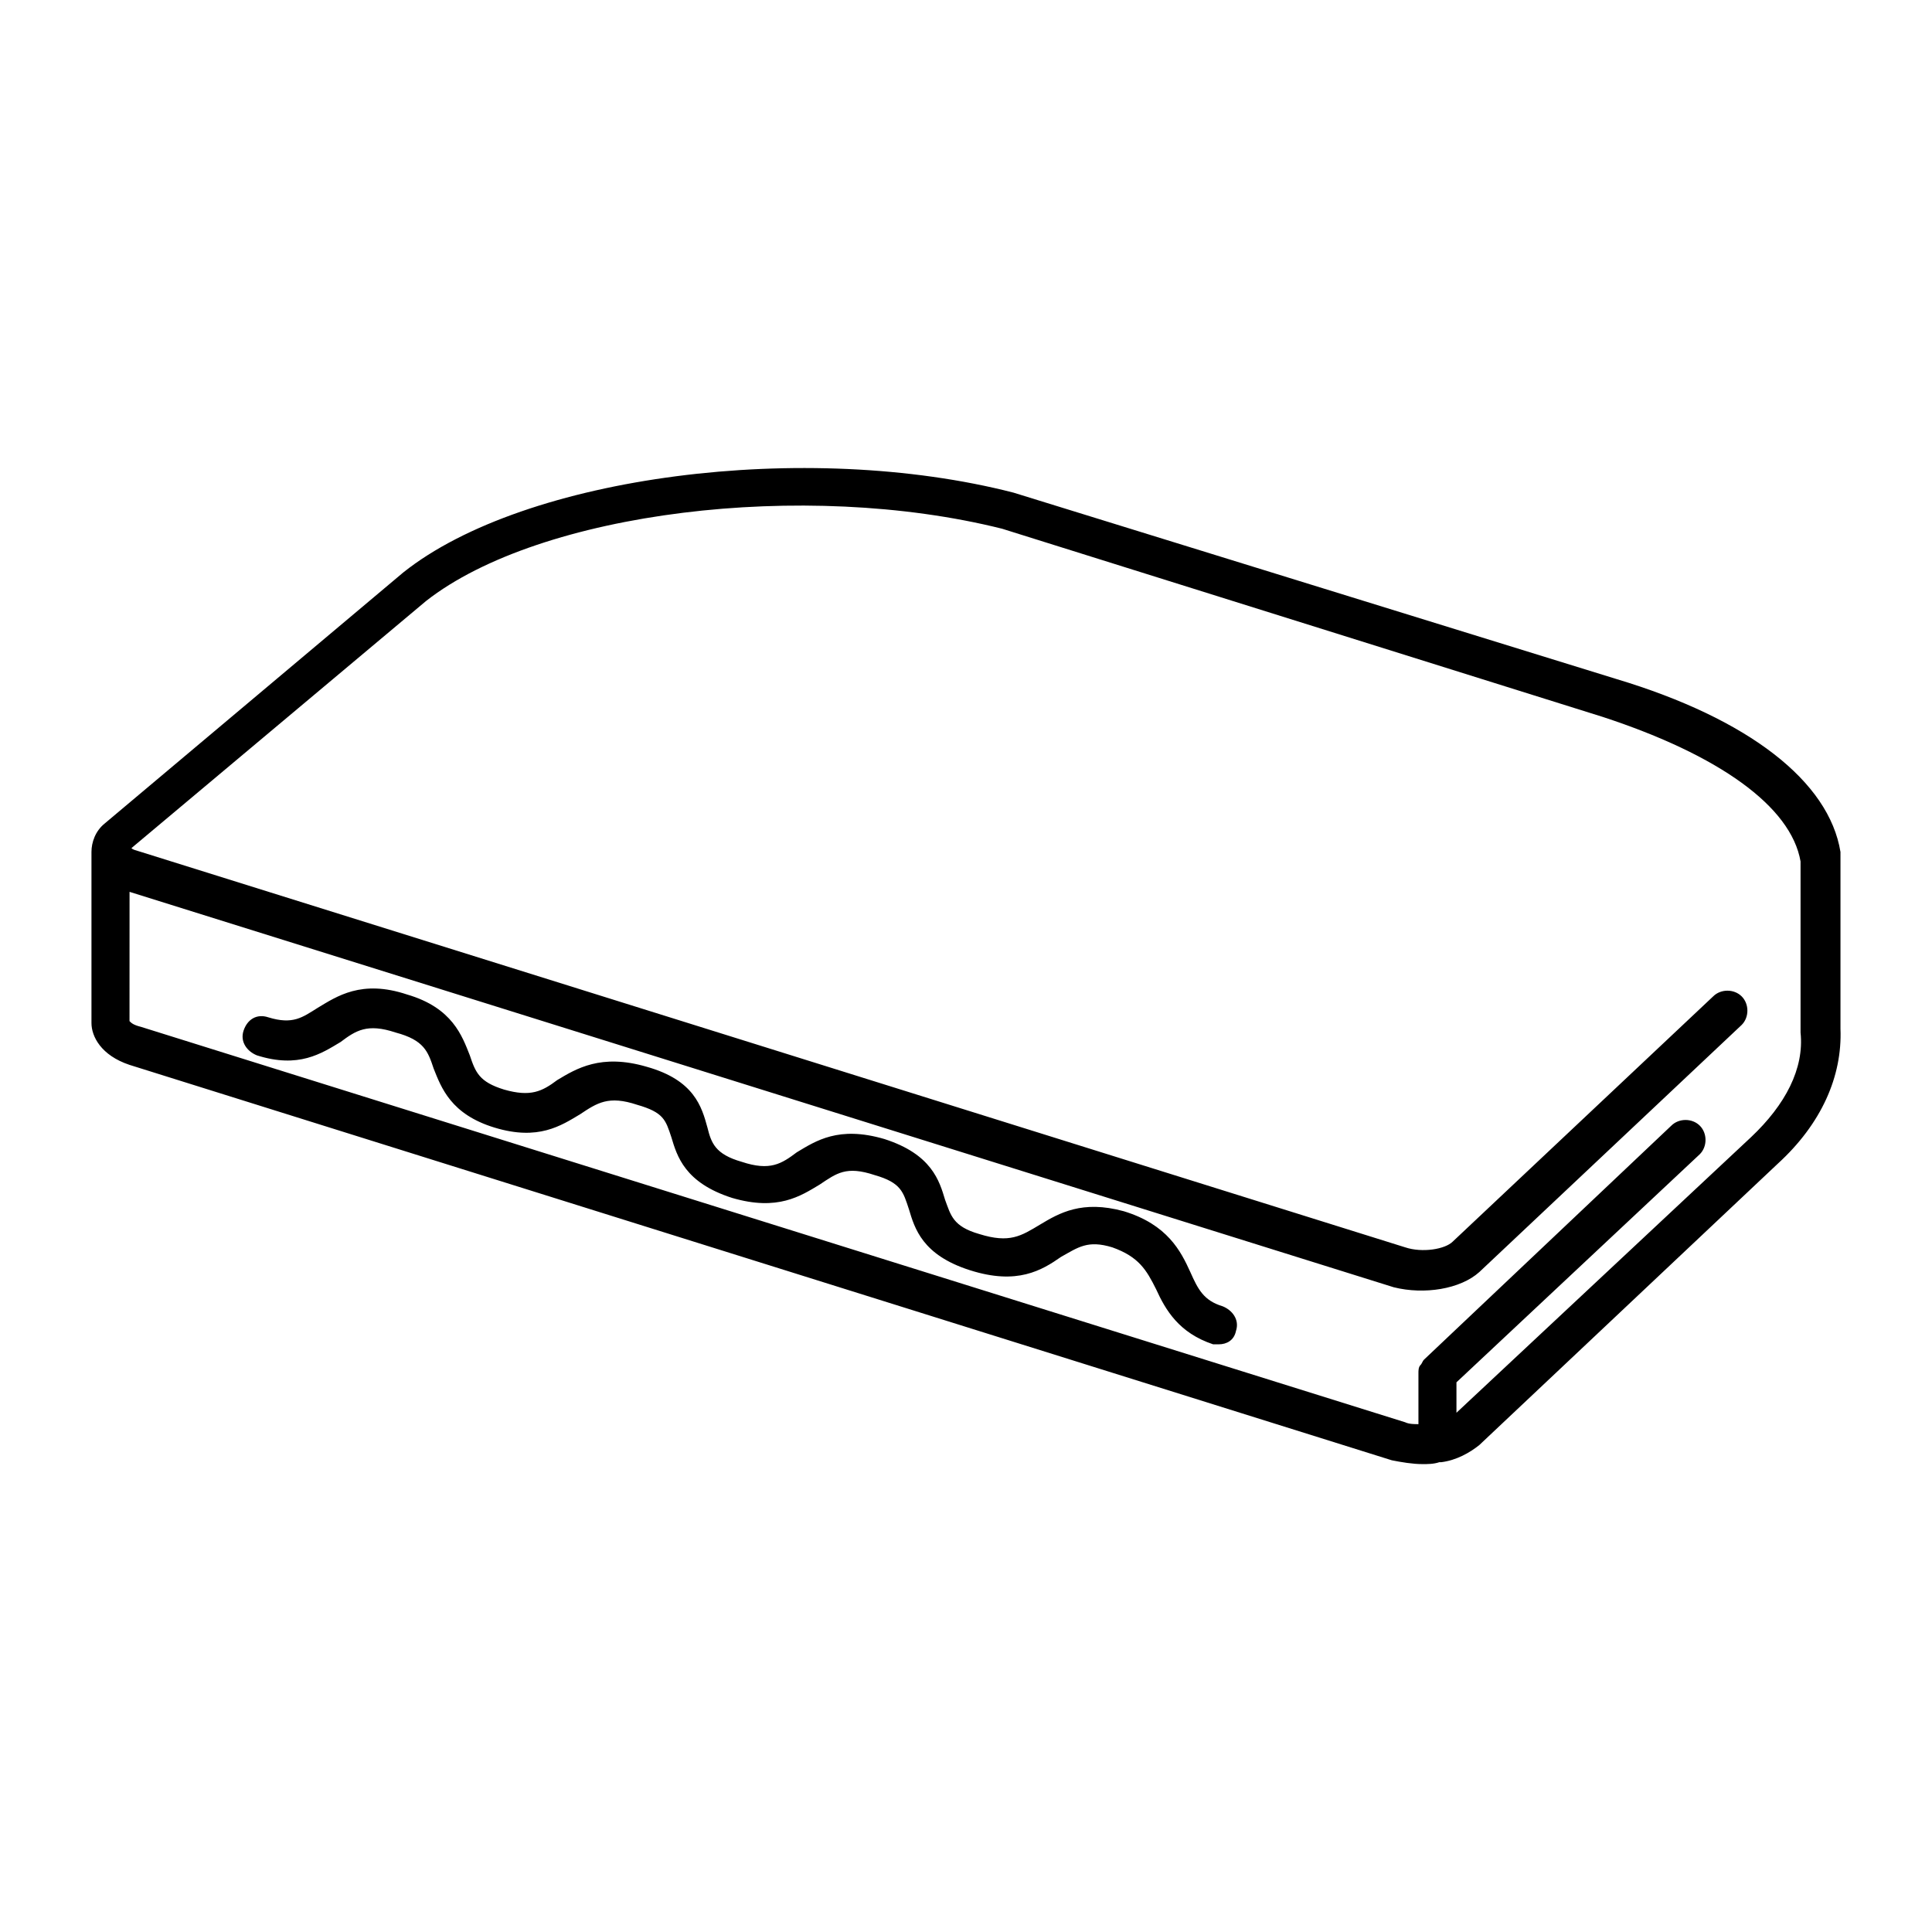
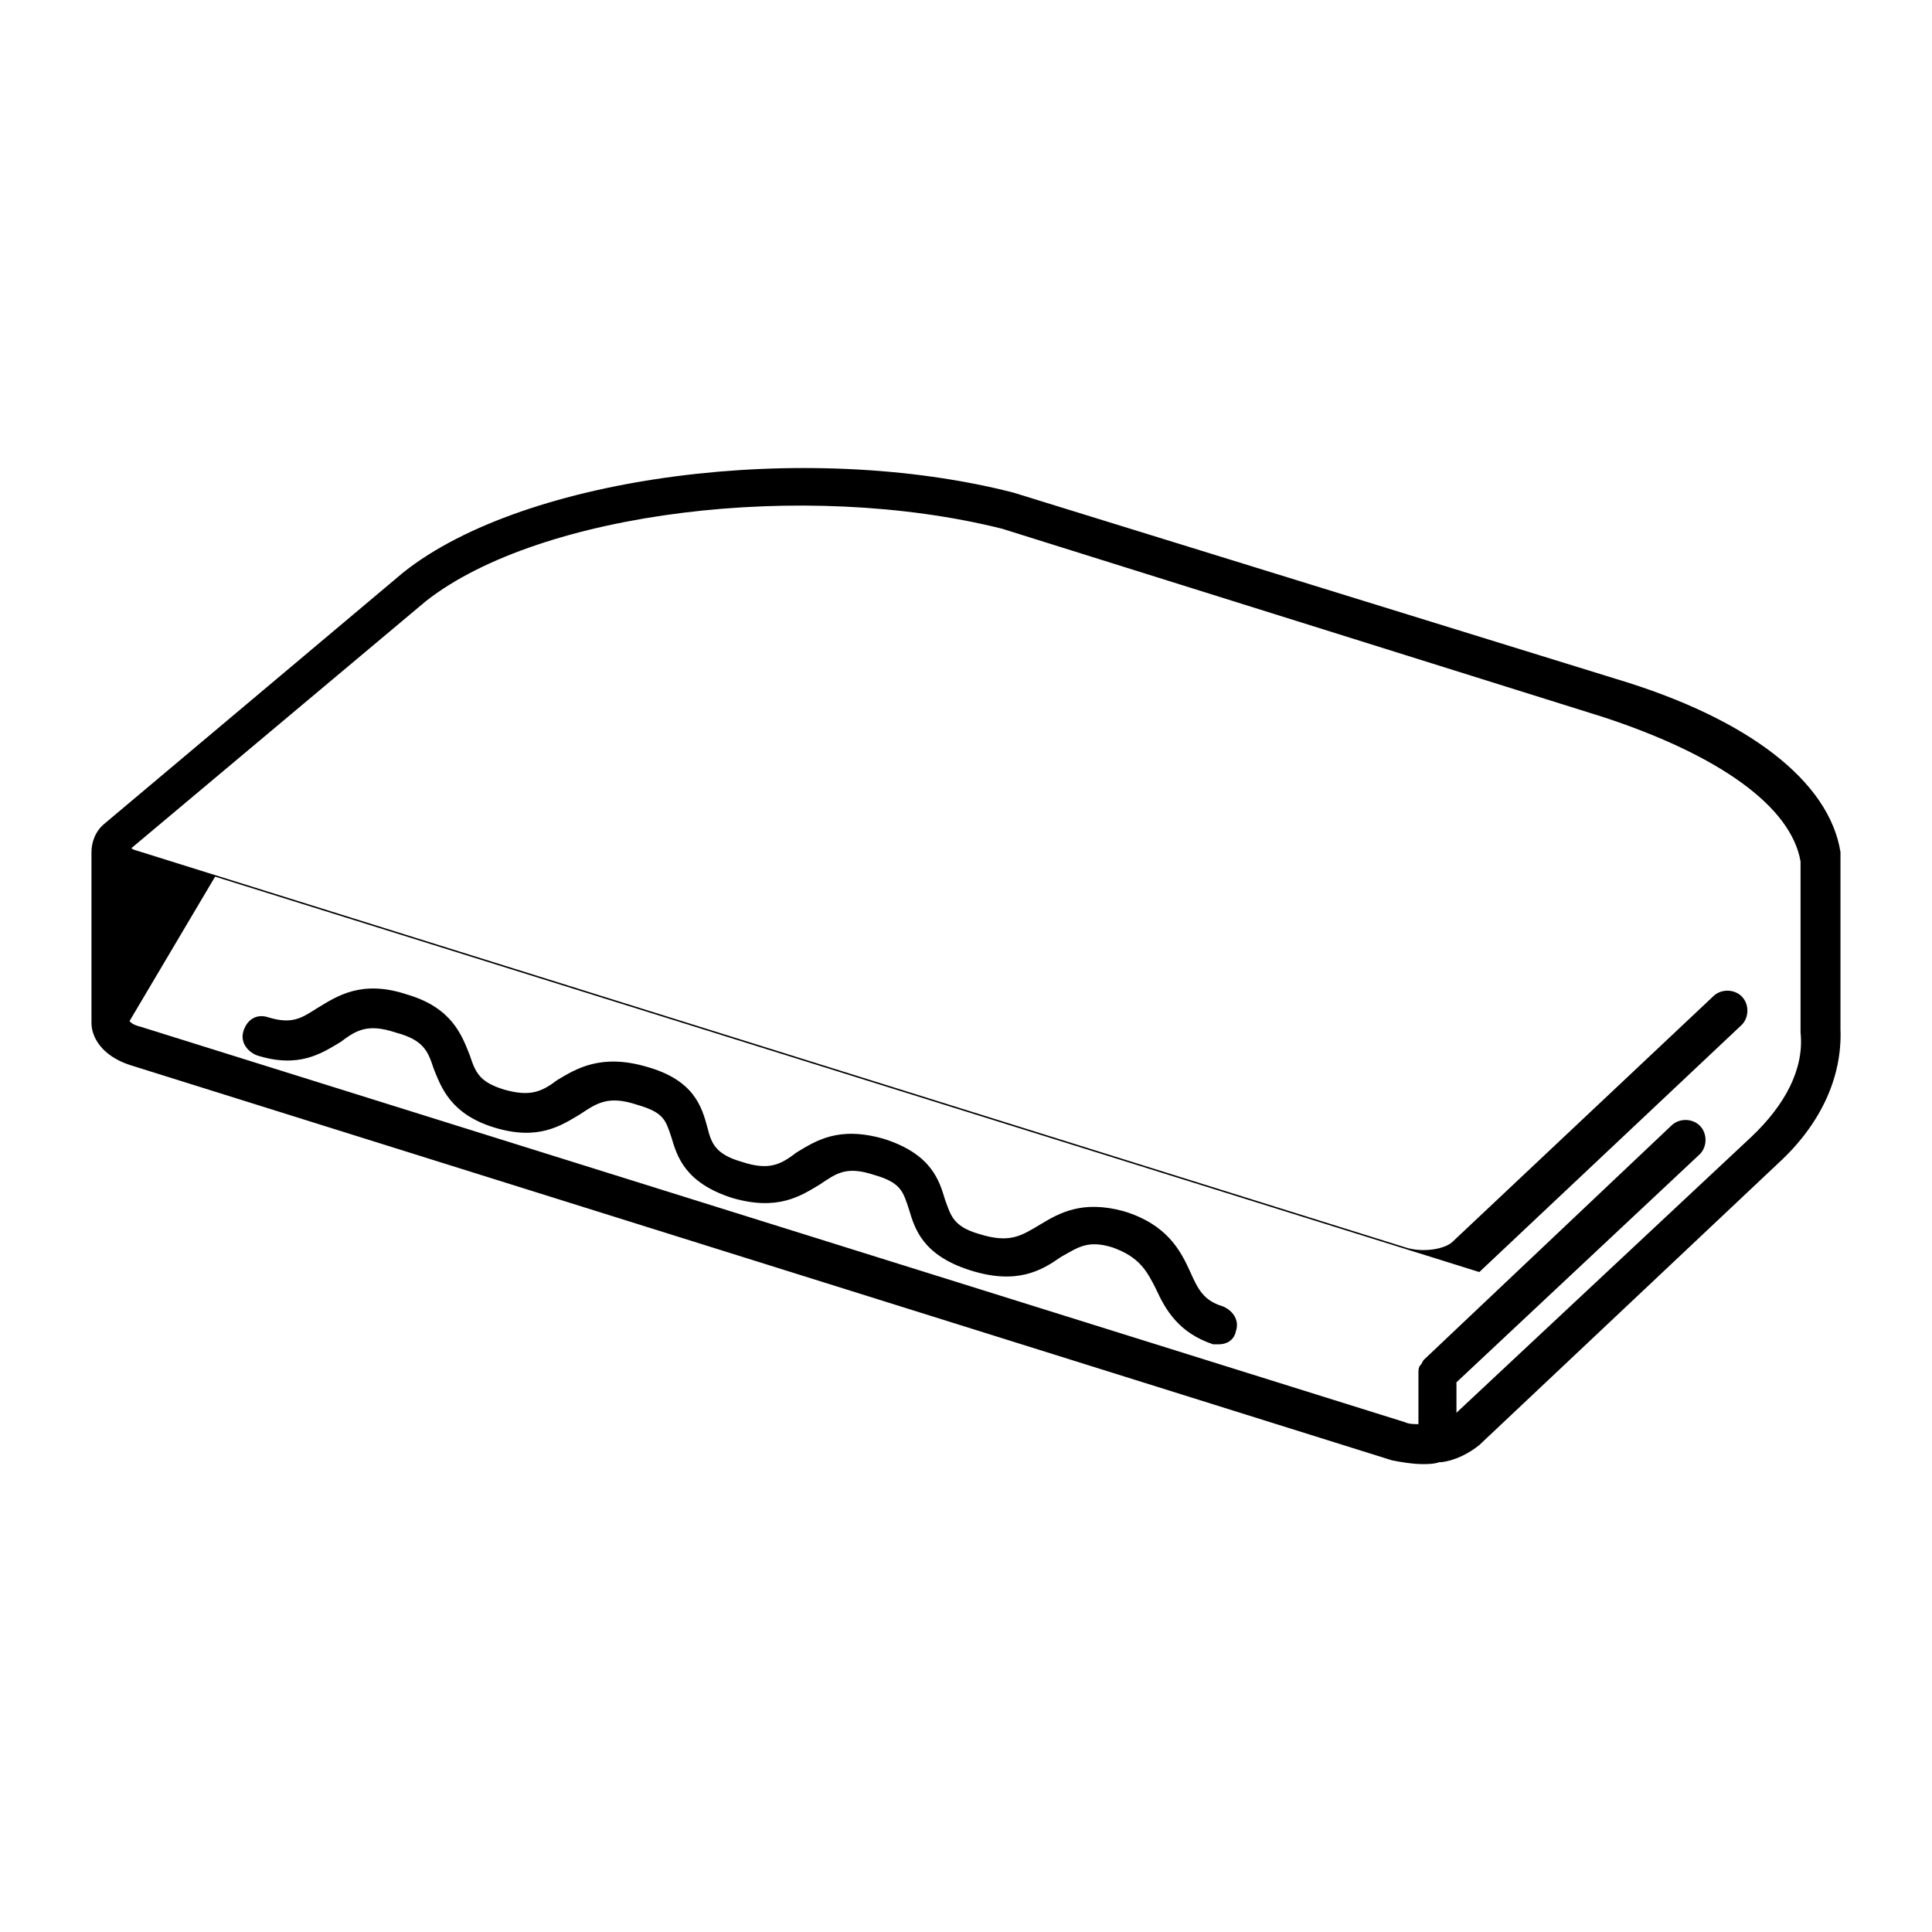
<svg xmlns="http://www.w3.org/2000/svg" fill="#000000" width="800px" height="800px" version="1.1" viewBox="144 144 512 512">
-   <path d="m520.91 532c-2.519 0-5.543-0.504-8.062-1.008l-334.53-104.79c-7.559-2.519-10.078-7.559-10.078-11.082v-45.344c0-2.519 1.008-5.543 3.527-7.559l79.098-66.504c32.242-25.695 106.81-35.266 161.72-21.16l159.71 49.375c35.266 10.582 56.426 27.207 59.449 45.848v1.008 45.848c0.504 12.594-5.039 25.191-16.625 35.77l-79.098 74.562c-2.519 2.016-6.047 4.031-10.078 4.535h-0.504c-1.508 0.504-3.019 0.504-4.531 0.504zm-342.59-117.39c0.504 0.504 1.008 1.008 3.023 1.512l335.03 104.79c1.008 0.504 2.519 0.504 3.527 0.504v-13.602c0-0.504 0-1.512 0.504-2.016 0.504-0.504 0.504-1.008 1.008-1.512l65.496-61.969c2.016-2.016 5.543-2.016 7.559 0 2.016 2.016 2.016 5.543 0 7.559l-64.492 60.453v8.062l78.09-73.051c9.07-8.566 14.105-18.137 13.098-27.711v-45.344c-2.519-14.609-21.664-28.215-52.395-38.289l-159.2-49.879c-52.395-13.098-122.43-4.535-152.65 19.145l-78.09 65.496c0.504 0.504 1.008 0.504 2.519 1.008l335.04 104.79c4.535 1.512 10.578 0.504 12.594-1.512l69.023-64.992c2.016-2.016 5.543-2.016 7.559 0s2.016 5.543 0 7.559l-69.531 65.496c-5.039 4.535-14.609 6.047-22.672 4.031l-335.03-104.79zm288.68 85.648h-1.512c-9.07-3.023-12.594-9.07-15.113-14.609-2.519-5.039-4.535-8.566-11.586-11.082-6.551-2.016-9.07 0-13.602 2.519-5.039 3.523-11.59 7.551-24.184 3.523-12.594-4.031-14.609-11.082-16.121-16.121-1.512-4.535-2.016-7.055-9.07-9.07-7.559-2.519-10.078-0.504-14.609 2.519-5.039 3.023-11.082 7.055-23.176 3.527-12.594-4.031-14.609-11.082-16.121-16.121-1.512-4.535-2.016-6.551-9.07-8.566-7.559-2.519-10.578-0.504-15.113 2.519-5.039 3.023-11.082 7.055-22.672 3.527-11.586-3.527-14.105-10.578-16.121-15.617-1.512-4.535-2.519-7.559-10.078-9.574-7.559-2.519-10.578-0.504-14.609 2.519-5.039 3.023-11.082 7.055-22.168 3.527-2.519-1.008-4.535-3.527-3.527-6.551 1.008-3.023 3.527-4.535 6.551-3.527 6.551 2.016 9.07 0 13.098-2.519 5.039-3.023 11.586-7.559 23.68-3.527 12.09 3.527 14.609 11.082 16.625 16.121 1.512 4.535 2.519 7.055 9.07 9.07 7.055 2.016 10.078 0.504 14.105-2.519 5.039-3.023 11.586-7.055 23.68-3.527 12.594 3.527 14.609 10.578 16.121 16.121 1.008 4.031 2.016 7.055 9.07 9.07 7.559 2.519 10.578 0.504 14.609-2.519 5.039-3.023 11.082-7.055 23.176-3.527 12.594 4.031 14.609 11.082 16.121 16.121 1.512 4.031 2.016 7.055 9.07 9.07 8.062 2.519 11.082 0.504 16.121-2.519 5.039-3.023 11.082-6.551 22.168-3.527 11.586 3.527 15.113 10.578 17.633 16.121 2.016 4.535 3.527 7.559 8.566 9.07 2.519 1.008 4.535 3.527 3.527 6.551-0.508 2.519-2.523 3.527-4.539 3.527z" />
+   <path d="m520.91 532c-2.519 0-5.543-0.504-8.062-1.008l-334.53-104.79c-7.559-2.519-10.078-7.559-10.078-11.082v-45.344c0-2.519 1.008-5.543 3.527-7.559l79.098-66.504c32.242-25.695 106.81-35.266 161.72-21.16l159.71 49.375c35.266 10.582 56.426 27.207 59.449 45.848v1.008 45.848c0.504 12.594-5.039 25.191-16.625 35.77l-79.098 74.562c-2.519 2.016-6.047 4.031-10.078 4.535h-0.504c-1.508 0.504-3.019 0.504-4.531 0.504zm-342.59-117.39c0.504 0.504 1.008 1.008 3.023 1.512l335.03 104.79c1.008 0.504 2.519 0.504 3.527 0.504v-13.602c0-0.504 0-1.512 0.504-2.016 0.504-0.504 0.504-1.008 1.008-1.512l65.496-61.969c2.016-2.016 5.543-2.016 7.559 0 2.016 2.016 2.016 5.543 0 7.559l-64.492 60.453v8.062l78.09-73.051c9.07-8.566 14.105-18.137 13.098-27.711v-45.344c-2.519-14.609-21.664-28.215-52.395-38.289l-159.2-49.879c-52.395-13.098-122.43-4.535-152.65 19.145l-78.09 65.496c0.504 0.504 1.008 0.504 2.519 1.008l335.04 104.79c4.535 1.512 10.578 0.504 12.594-1.512l69.023-64.992c2.016-2.016 5.543-2.016 7.559 0s2.016 5.543 0 7.559l-69.531 65.496l-335.03-104.79zm288.68 85.648h-1.512c-9.07-3.023-12.594-9.07-15.113-14.609-2.519-5.039-4.535-8.566-11.586-11.082-6.551-2.016-9.07 0-13.602 2.519-5.039 3.523-11.59 7.551-24.184 3.523-12.594-4.031-14.609-11.082-16.121-16.121-1.512-4.535-2.016-7.055-9.07-9.07-7.559-2.519-10.078-0.504-14.609 2.519-5.039 3.023-11.082 7.055-23.176 3.527-12.594-4.031-14.609-11.082-16.121-16.121-1.512-4.535-2.016-6.551-9.07-8.566-7.559-2.519-10.578-0.504-15.113 2.519-5.039 3.023-11.082 7.055-22.672 3.527-11.586-3.527-14.105-10.578-16.121-15.617-1.512-4.535-2.519-7.559-10.078-9.574-7.559-2.519-10.578-0.504-14.609 2.519-5.039 3.023-11.082 7.055-22.168 3.527-2.519-1.008-4.535-3.527-3.527-6.551 1.008-3.023 3.527-4.535 6.551-3.527 6.551 2.016 9.07 0 13.098-2.519 5.039-3.023 11.586-7.559 23.68-3.527 12.09 3.527 14.609 11.082 16.625 16.121 1.512 4.535 2.519 7.055 9.07 9.07 7.055 2.016 10.078 0.504 14.105-2.519 5.039-3.023 11.586-7.055 23.68-3.527 12.594 3.527 14.609 10.578 16.121 16.121 1.008 4.031 2.016 7.055 9.07 9.07 7.559 2.519 10.578 0.504 14.609-2.519 5.039-3.023 11.082-7.055 23.176-3.527 12.594 4.031 14.609 11.082 16.121 16.121 1.512 4.031 2.016 7.055 9.07 9.07 8.062 2.519 11.082 0.504 16.121-2.519 5.039-3.023 11.082-6.551 22.168-3.527 11.586 3.527 15.113 10.578 17.633 16.121 2.016 4.535 3.527 7.559 8.566 9.07 2.519 1.008 4.535 3.527 3.527 6.551-0.508 2.519-2.523 3.527-4.539 3.527z" />
</svg>